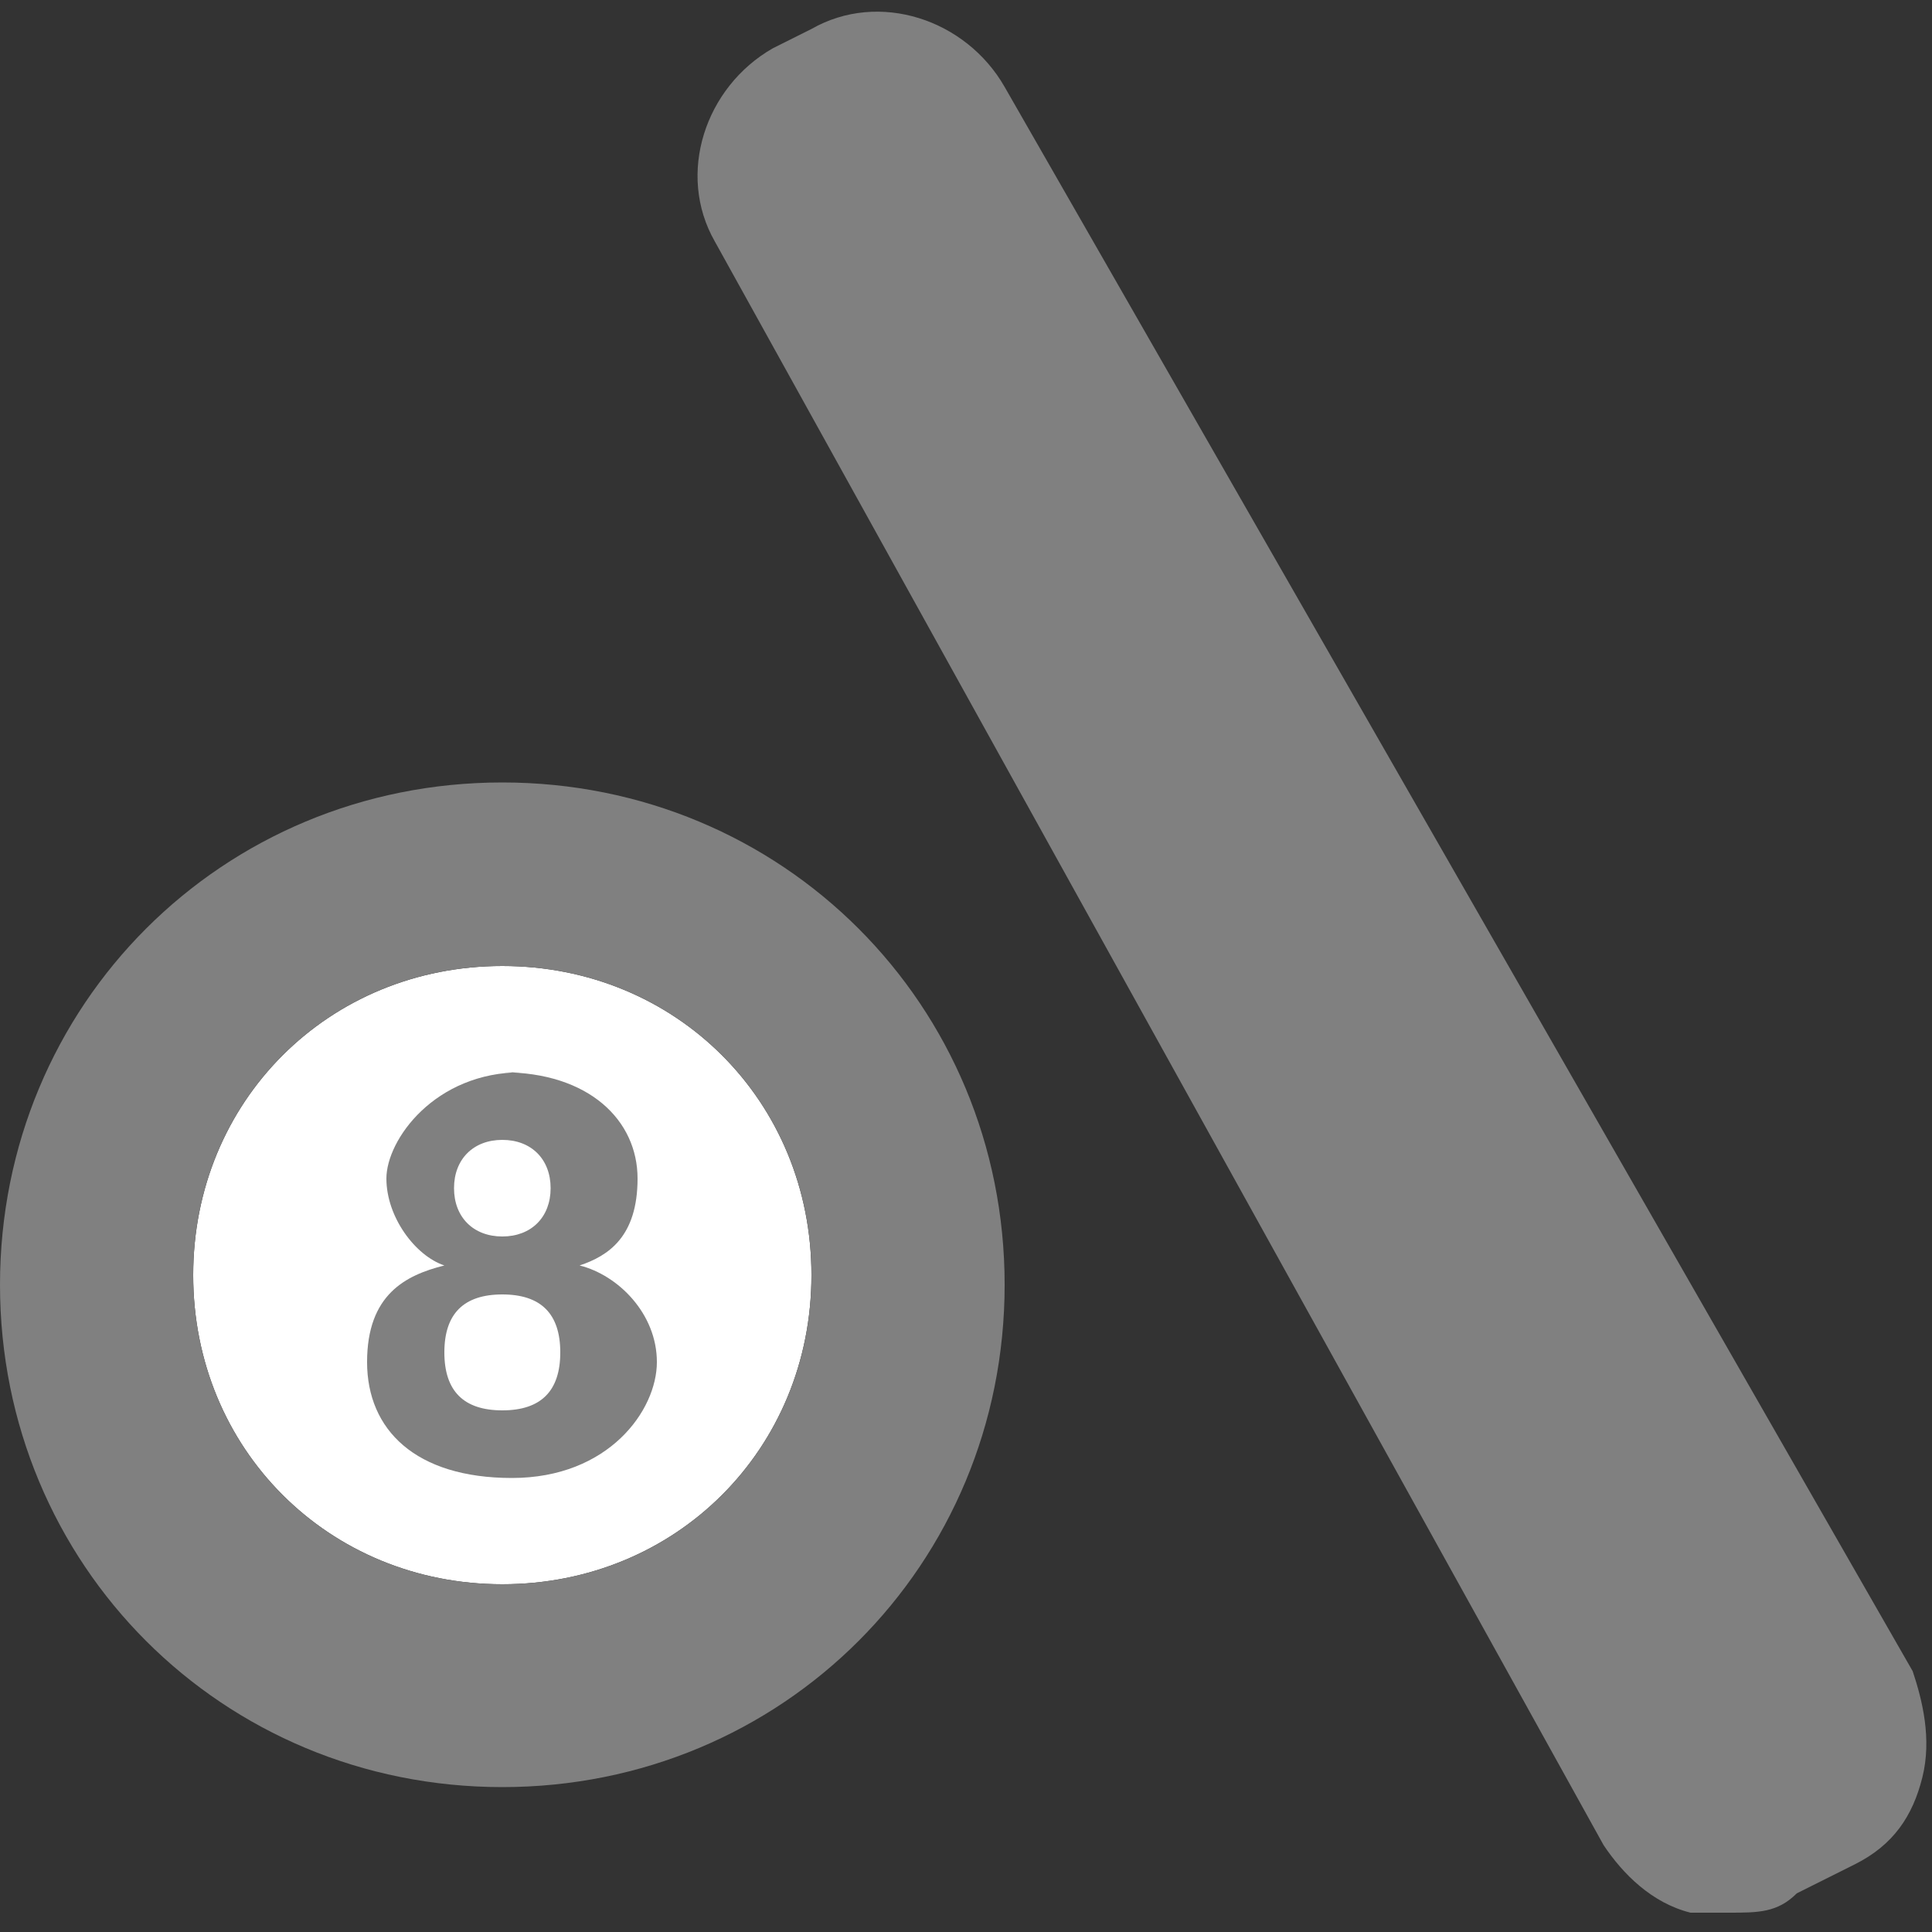
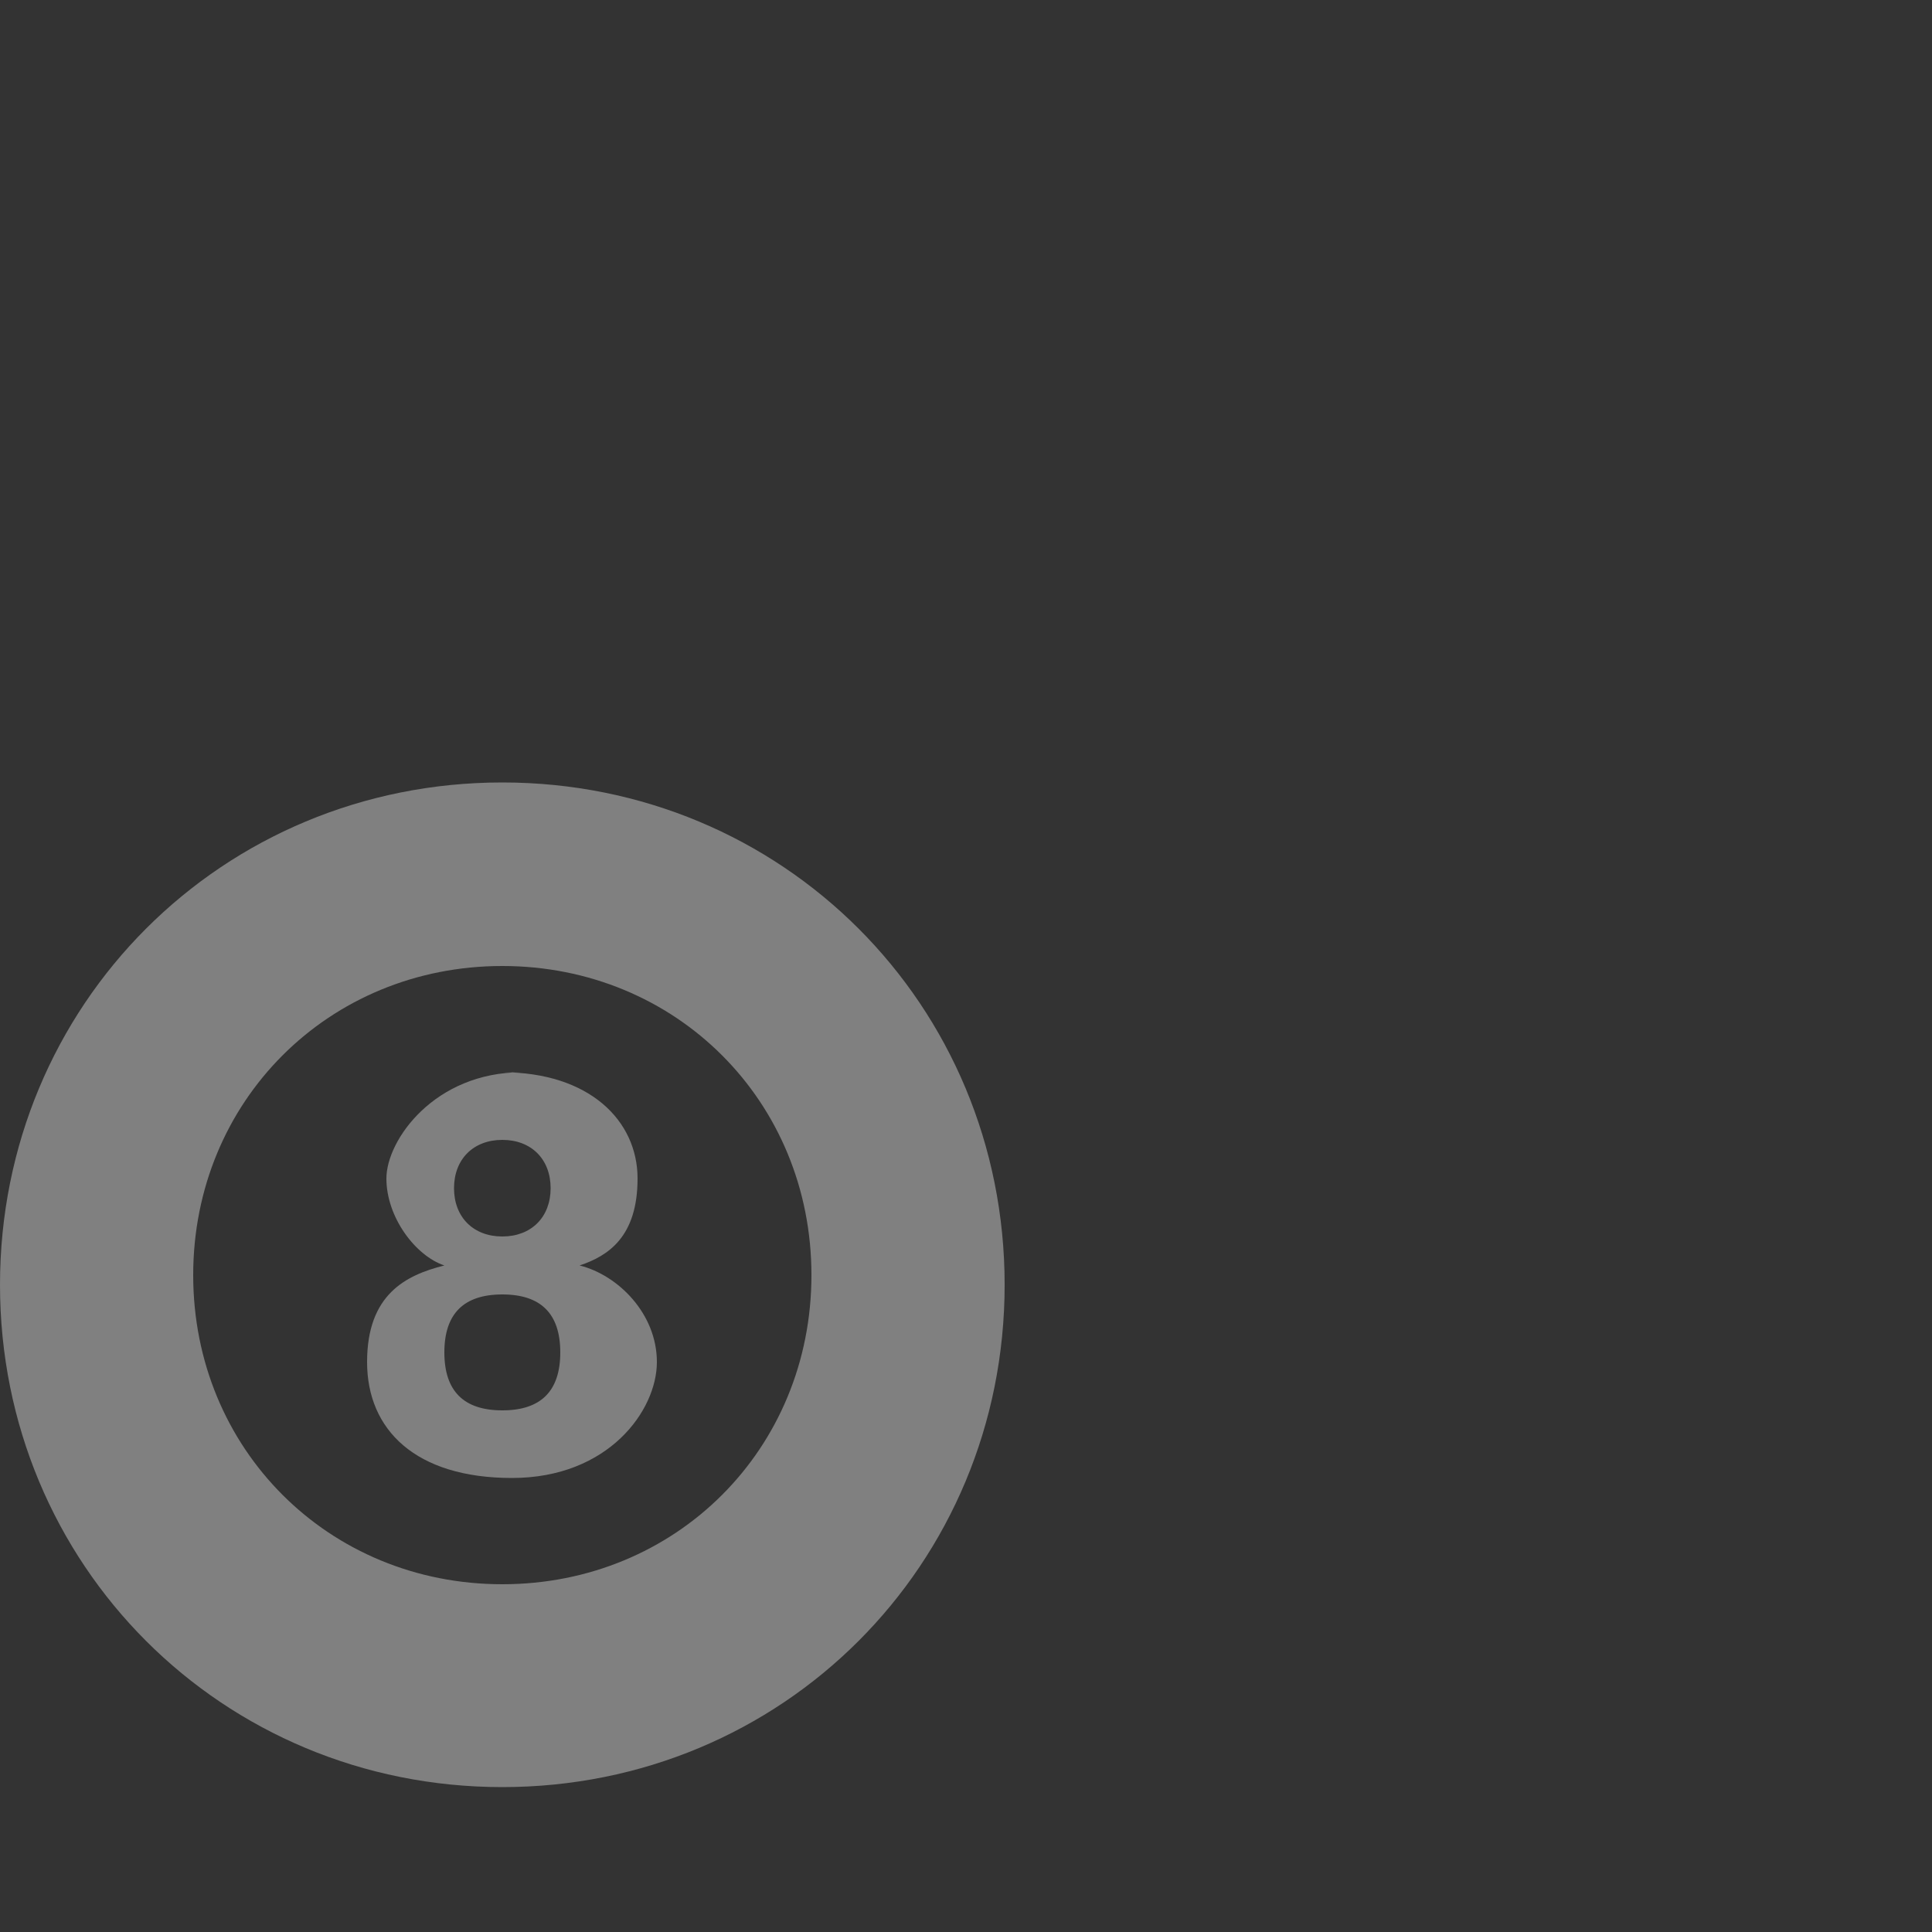
<svg xmlns="http://www.w3.org/2000/svg" id="_レイヤー_2" version="1.1" viewBox="0 0 20 20">
  <rect x="0" y="0" width="20" height="20" fill="#333333" stroke="none" />
  <defs>
    <style>
      .st0 {
        fill: gray;
      }

      .st1 {
        isolation: isolate;
      }

      .st2 {
        fill: #fff;
      }
    </style>
  </defs>
  <g id="_レイヤー_1-2">
    <g>
-       <path class="st0" d="M19.8,17.3L10.4.9c-.4-.7-1.3-1-2-.6l-.4.2c-.7.4-1,1.3-.6,2l9.2,16.6c.2.3.5.6.9.7.1,0,.3,0,.4,0,.3,0,.5,0,.7-.2l.6-.3c.4-.2.6-.5.7-.9s0-.8-.1-1.1Z" />
      <g>
        <g>
-           <path class="st2" d="M8.4,13.2c0,1.8-1.4,3.2-3.2,3.2s-3.2-1.4-3.2-3.2,1.4-3.2,3.2-3.2,3.2,1.4,3.2,3.2Z" />
          <path class="st0" d="M5.2,8.1c-2.9,0-5.2,2.3-5.2,5.2s2.3,5.2,5.2,5.2,5.2-2.3,5.2-5.2-2.3-5.2-5.2-5.2ZM5.2,16.4c-1.8,0-3.2-1.4-3.2-3.2s1.4-3.2,3.2-3.2,3.2,1.4,3.2,3.2-1.4,3.2-3.2,3.2Z" />
        </g>
        <g class="st1">
          <g class="st1">
            <path class="st0" d="M5.2,11.1c.9,0,1.4.5,1.4,1.1s-.3.8-.6.9c.4.1.8.5.8,1s-.5,1.2-1.5,1.2-1.5-.5-1.5-1.2.4-.9.8-1c-.3-.1-.6-.5-.6-.9s.5-1.1,1.4-1.1ZM5.2,14.6c.4,0,.6-.2.6-.6s-.2-.6-.6-.6-.6.2-.6.6.2.6.6.6ZM5.2,12.8c.3,0,.5-.2.5-.5s-.2-.5-.5-.5-.5.2-.5.5.2.5.5.5Z" />
          </g>
        </g>
      </g>
    </g>
  </g>
</svg>